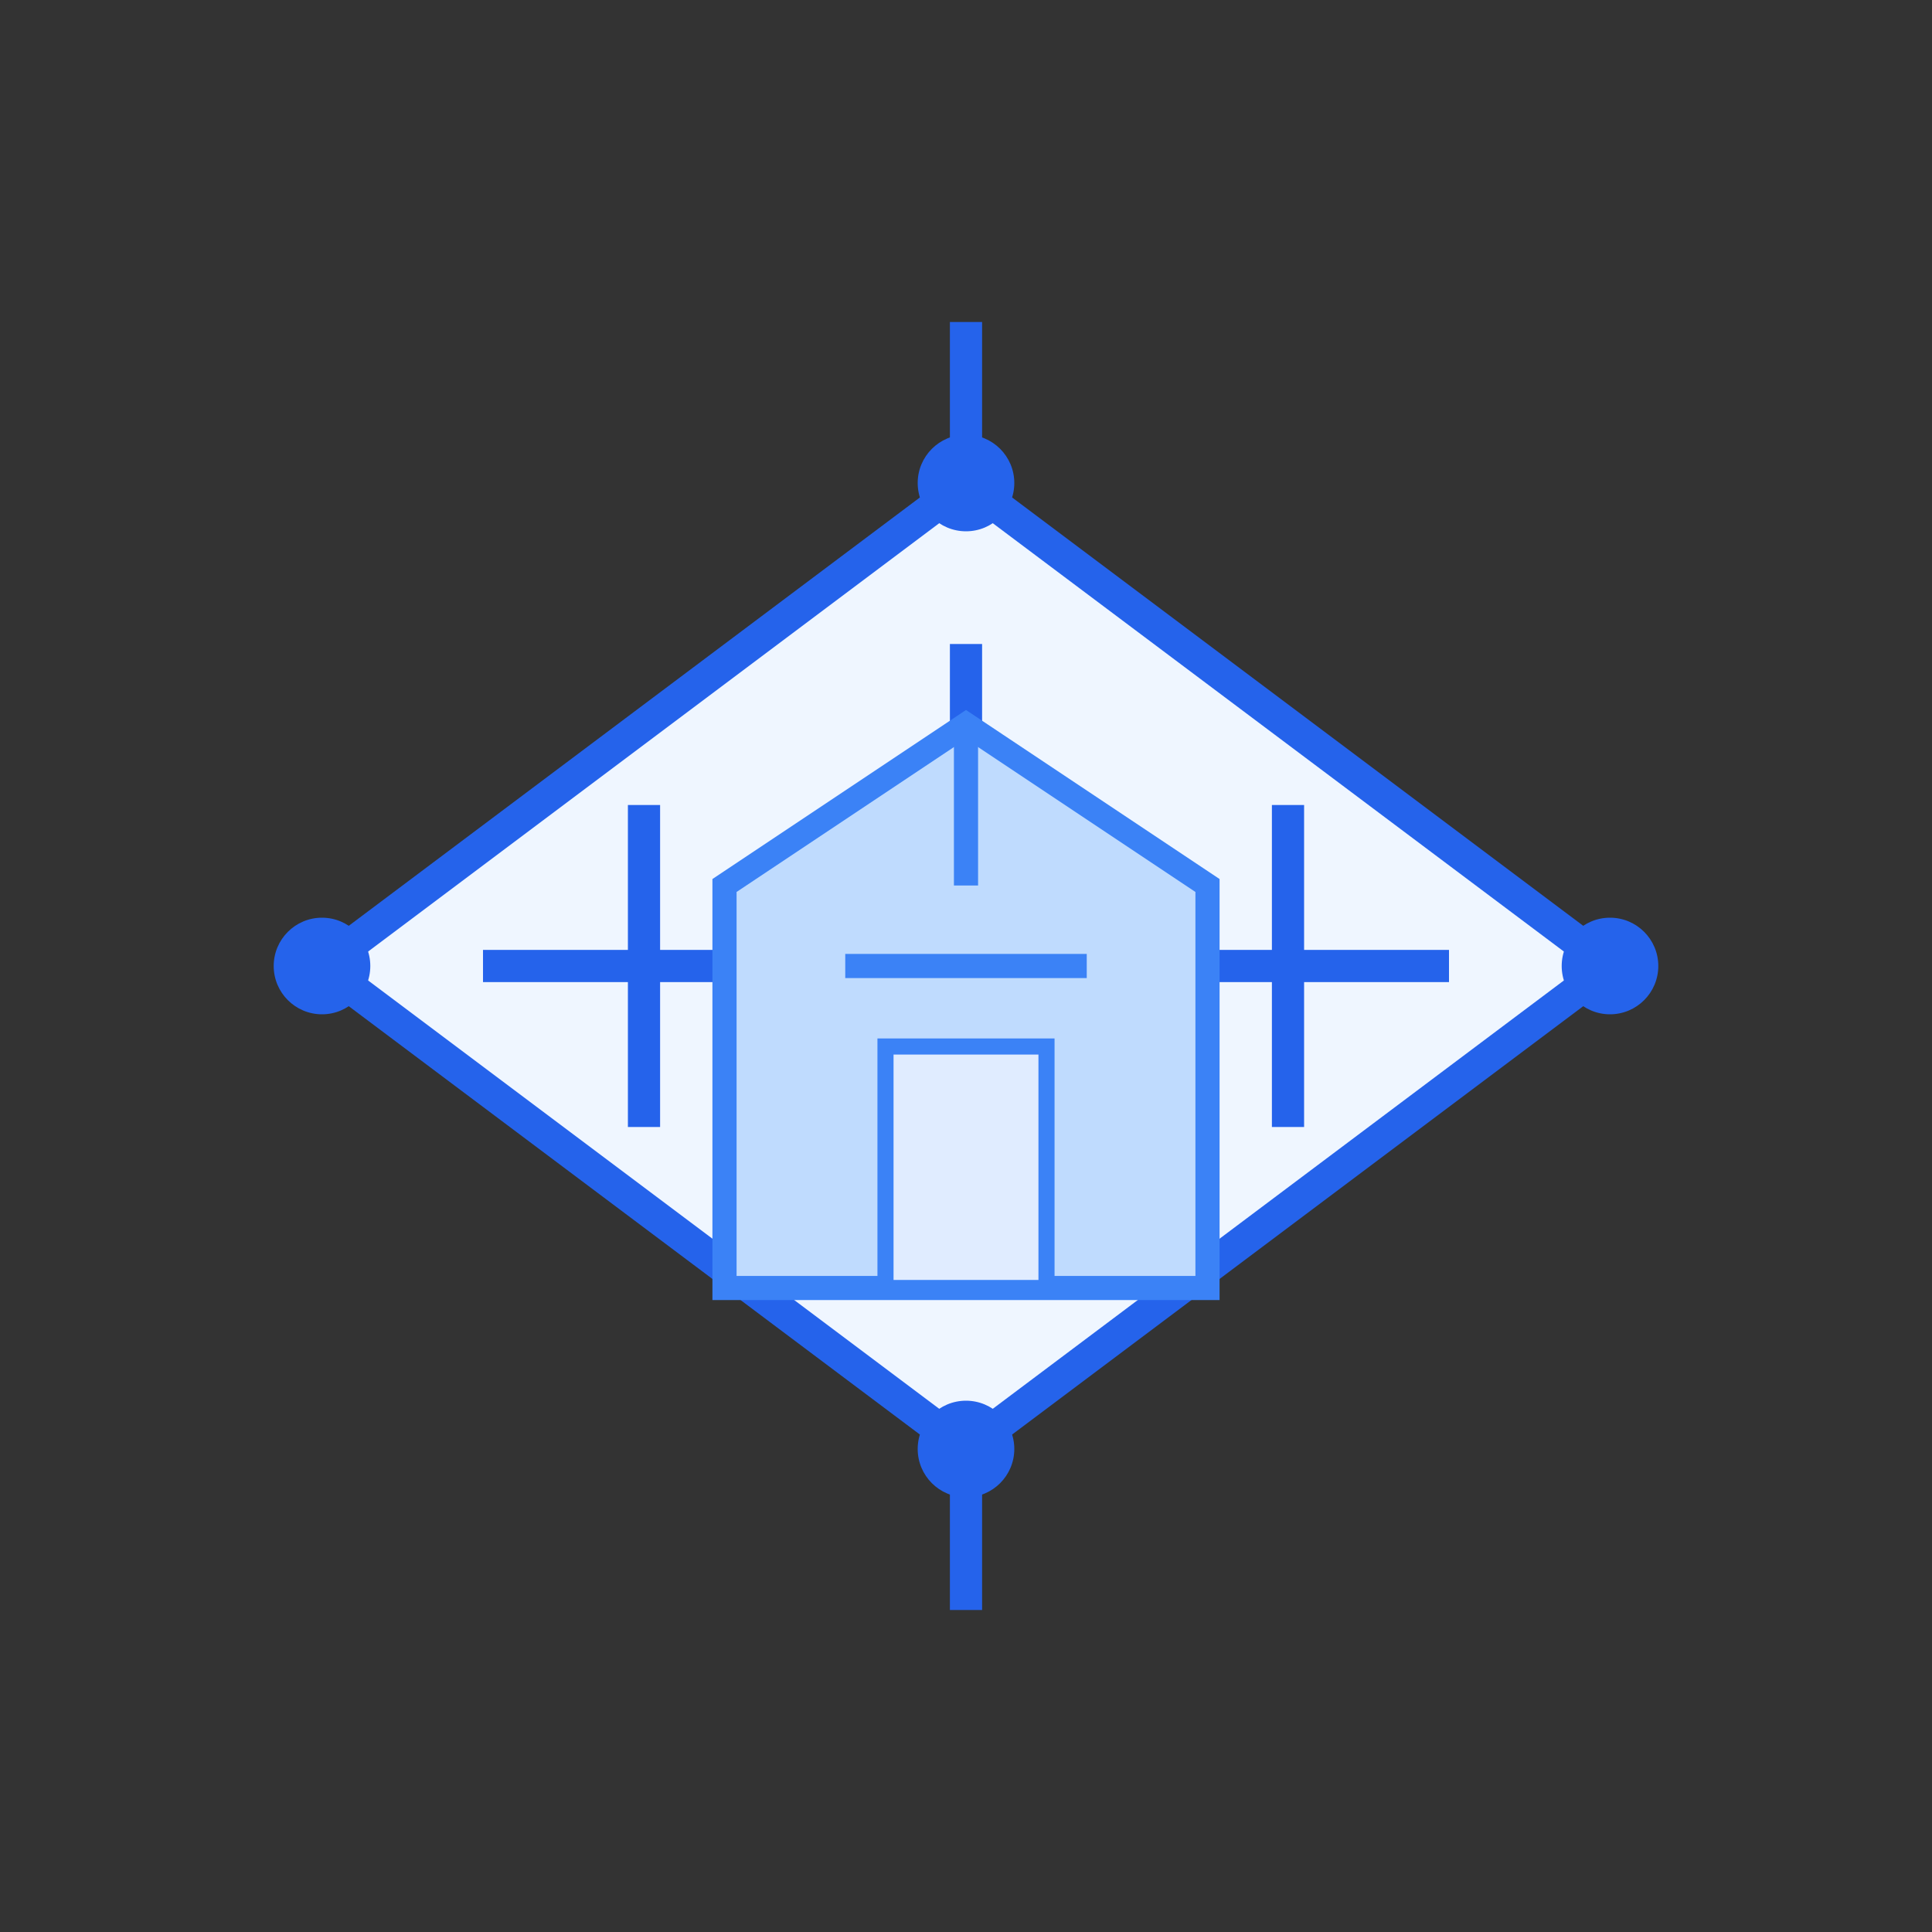
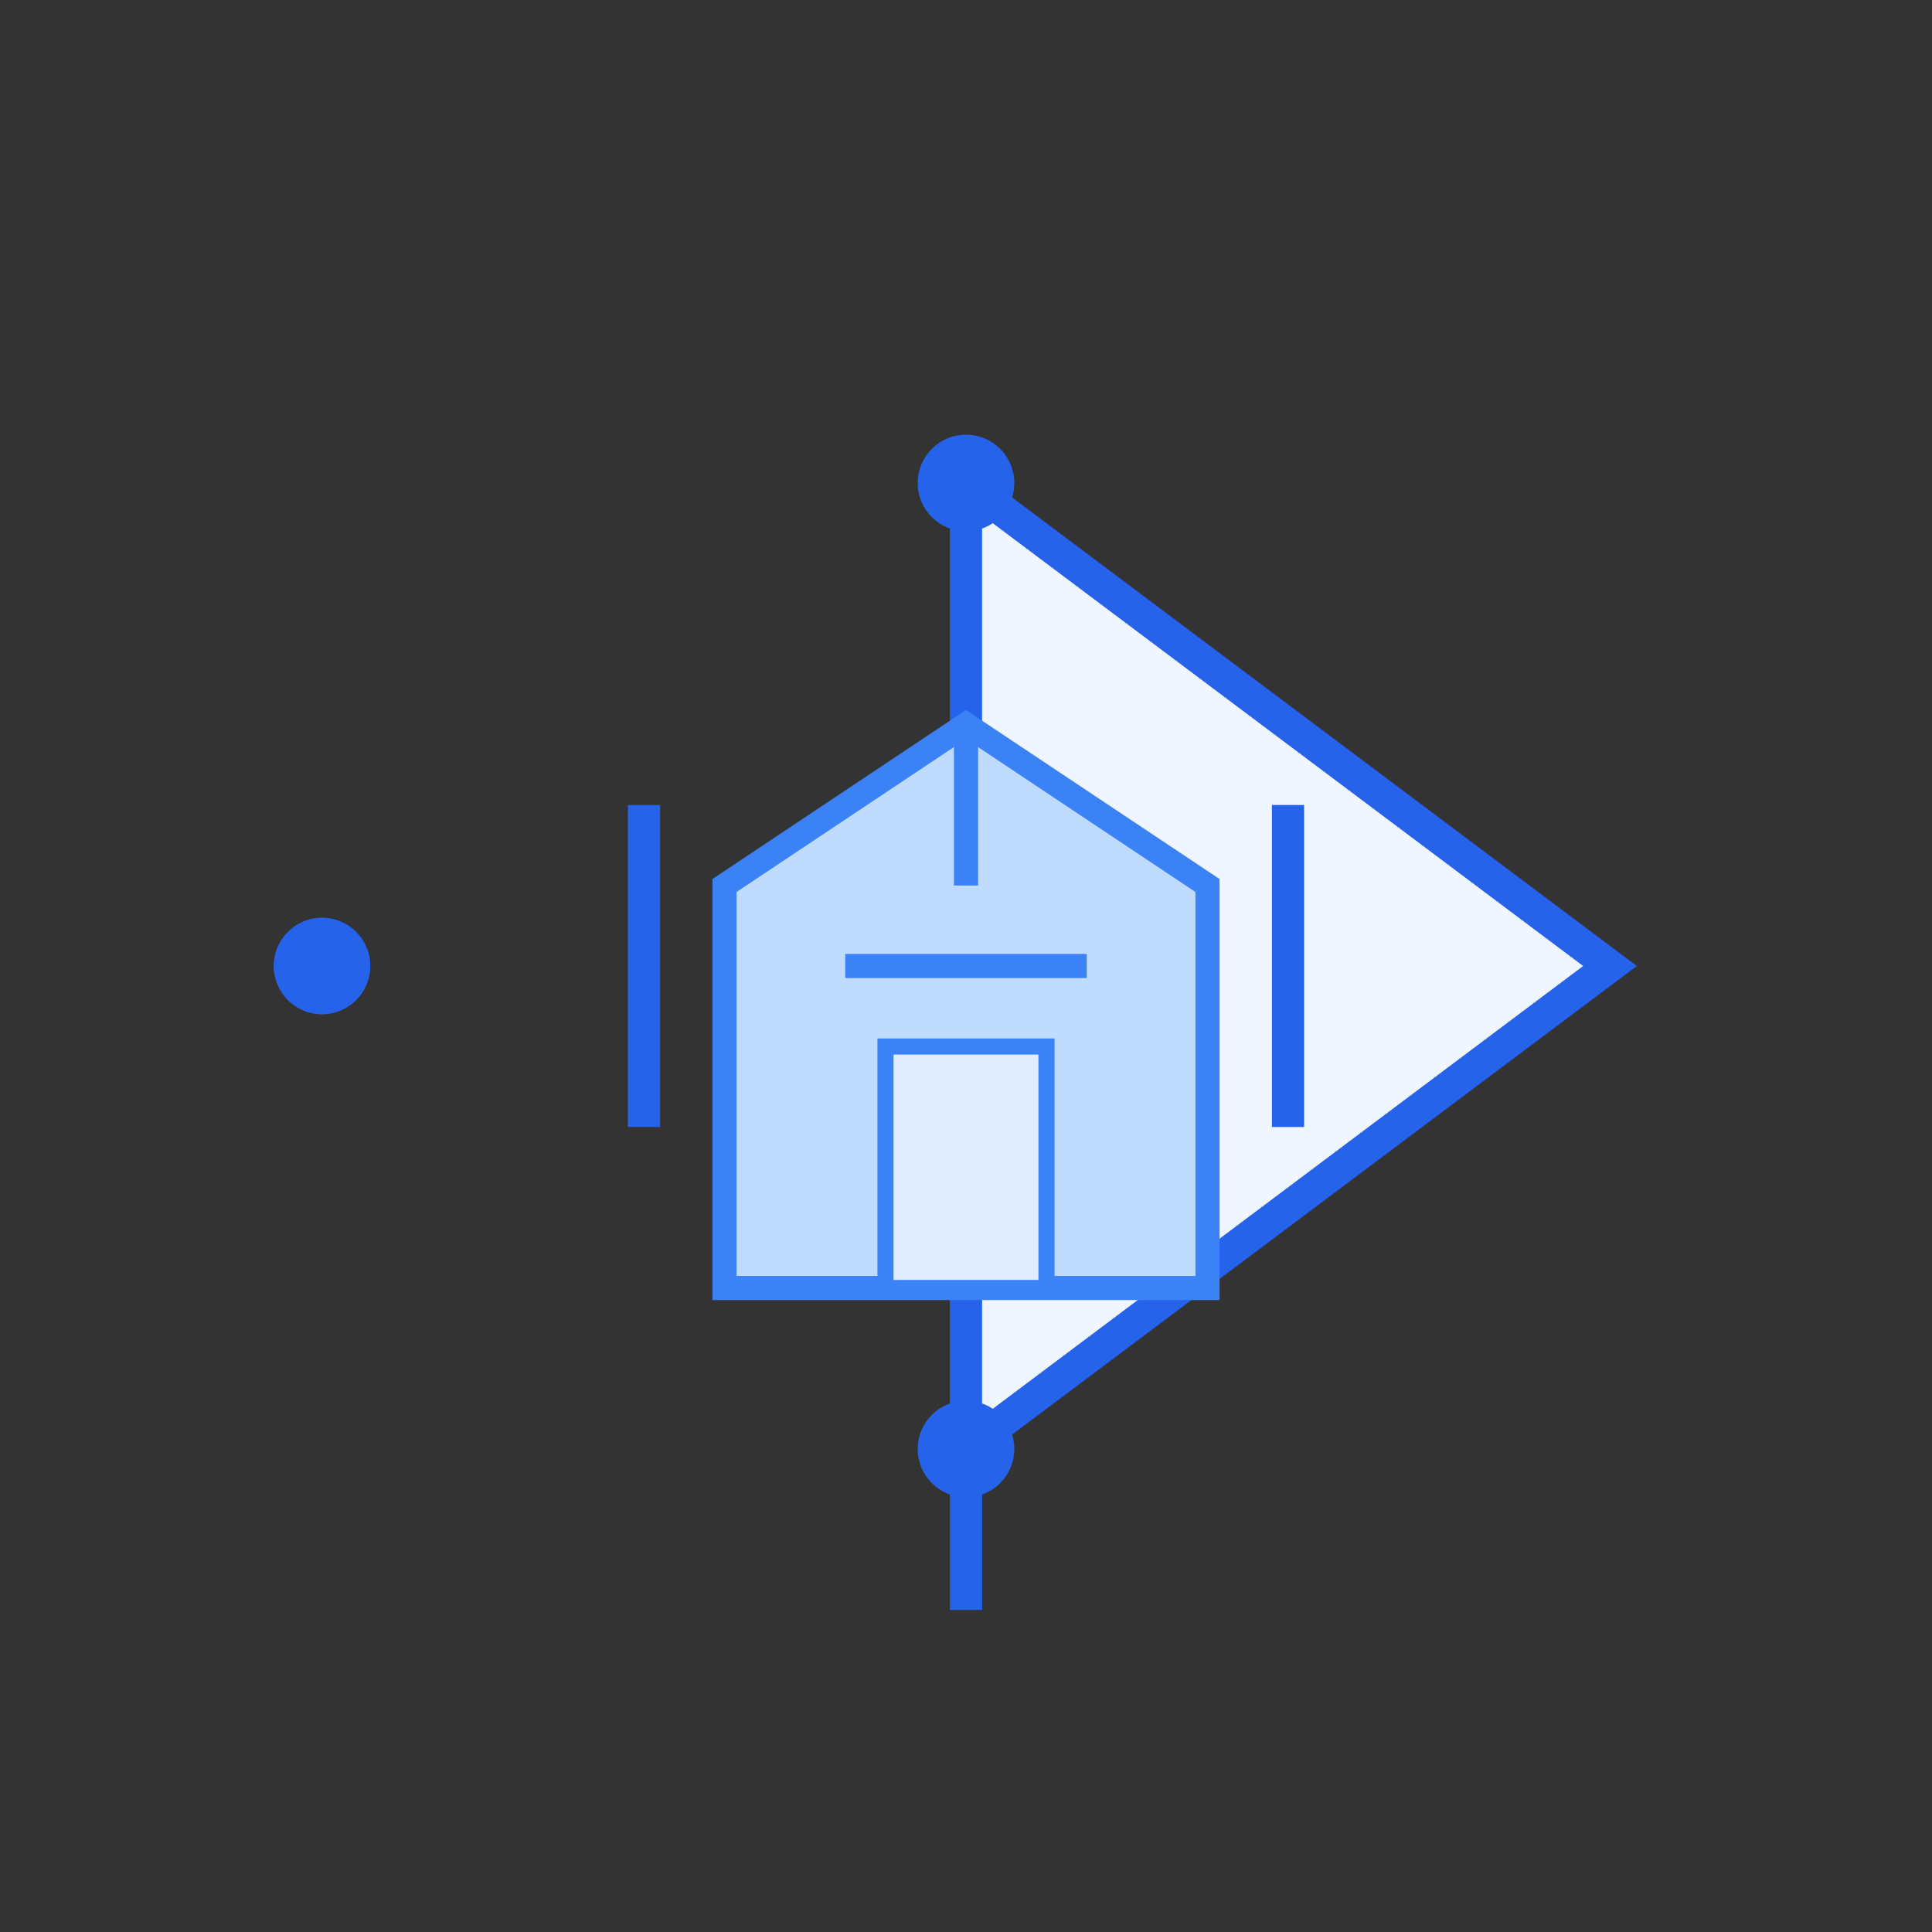
<svg xmlns="http://www.w3.org/2000/svg" width="240" height="240" viewBox="0 0 240 240" fill="none">
  <rect x="0" y="0" width="240" height="240" fill="#333333" stroke="none" />
-   <path d="M120 60L200 120L120 180L40 120L120 60Z" fill="#EFF6FF" stroke="#2563EB" stroke-width="4" />
-   <path d="M120 80V160" stroke="#2563EB" stroke-width="4" />
+   <path d="M120 60L200 120L120 180L120 60Z" fill="#EFF6FF" stroke="#2563EB" stroke-width="4" />
  <path d="M80 100V140" stroke="#2563EB" stroke-width="4" />
  <path d="M160 100V140" stroke="#2563EB" stroke-width="4" />
-   <path d="M120 60V40" stroke="#2563EB" stroke-width="4" />
-   <path d="M60 120H180" stroke="#2563EB" stroke-width="4" />
  <path d="M120 180V200" stroke="#2563EB" stroke-width="4" />
  <path d="M90 160L150 160L150 110L120 90L90 110L90 160Z" fill="#BFDBFE" stroke="#3B82F6" stroke-width="3" />
  <path d="M120 90V110" stroke="#3B82F6" stroke-width="3" />
  <path d="M105 120H135" stroke="#3B82F6" stroke-width="3" />
  <rect x="110" y="130" width="20" height="30" fill="#E0ECFF" stroke="#3B82F6" stroke-width="2" />
  <circle cx="120" cy="60" r="6" fill="#2563EB" />
  <circle cx="120" cy="180" r="6" fill="#2563EB" />
  <circle cx="40" cy="120" r="6" fill="#2563EB" />
-   <circle cx="200" cy="120" r="6" fill="#2563EB" />
</svg>